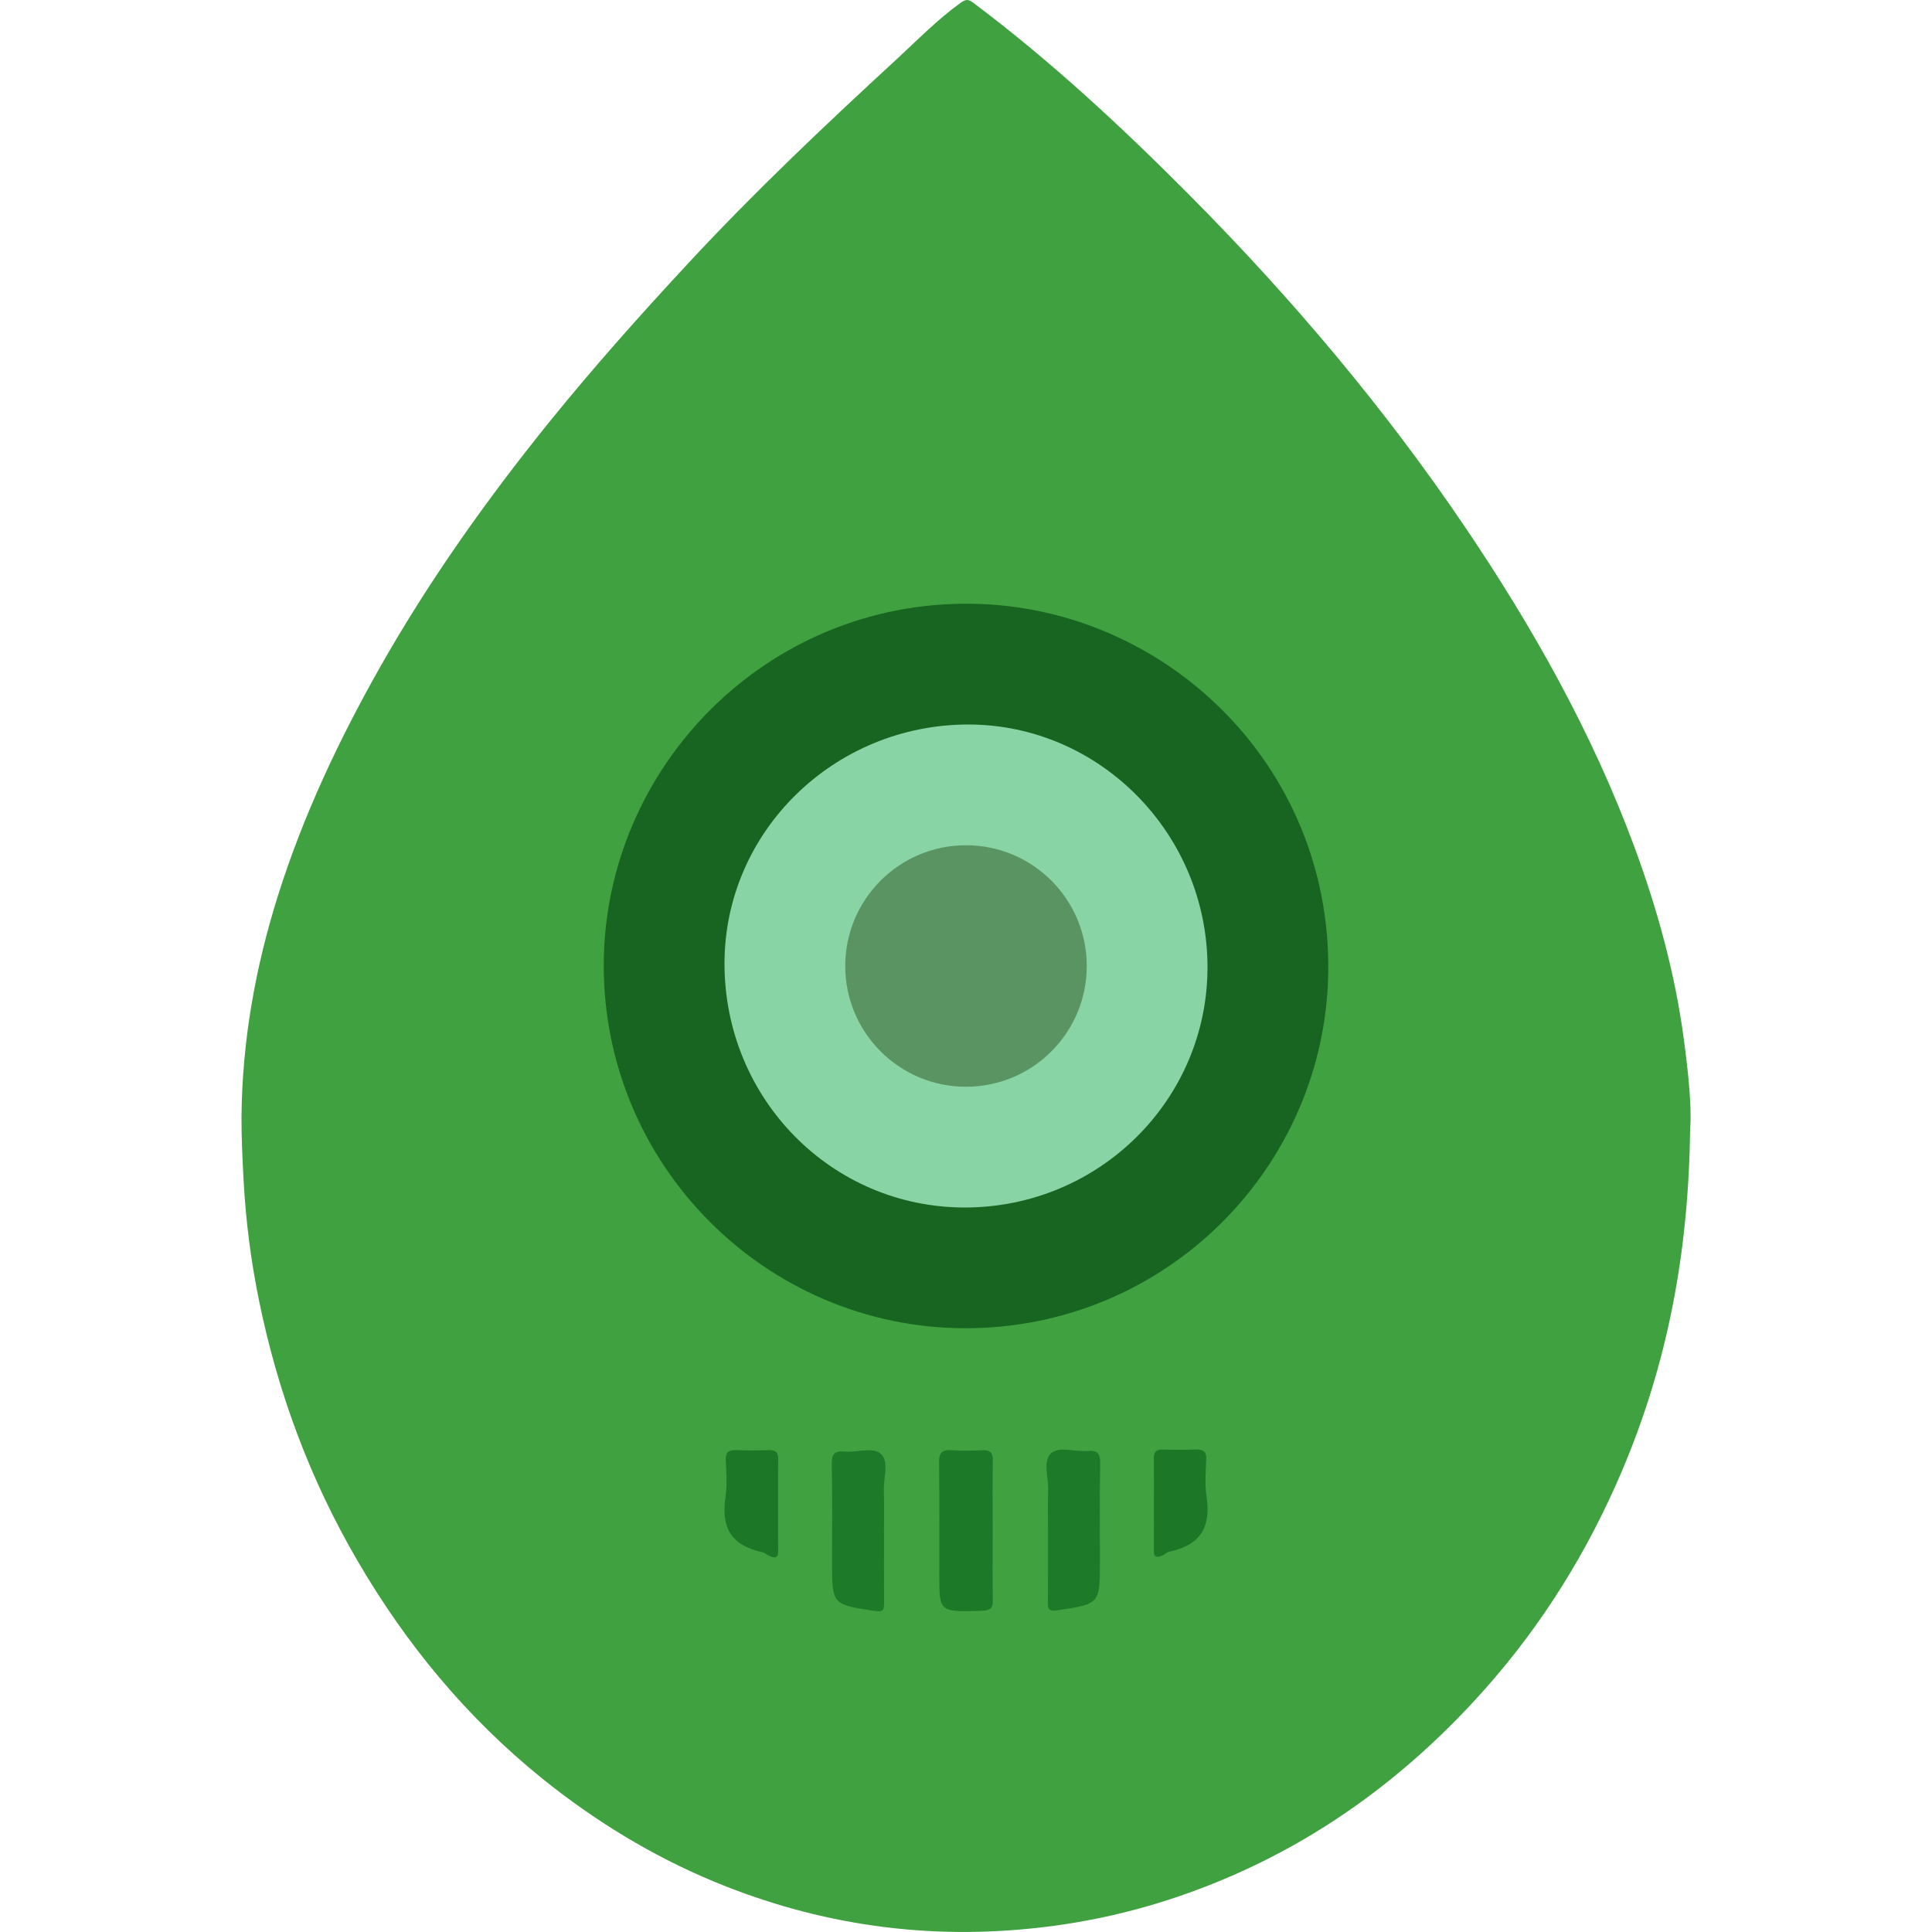
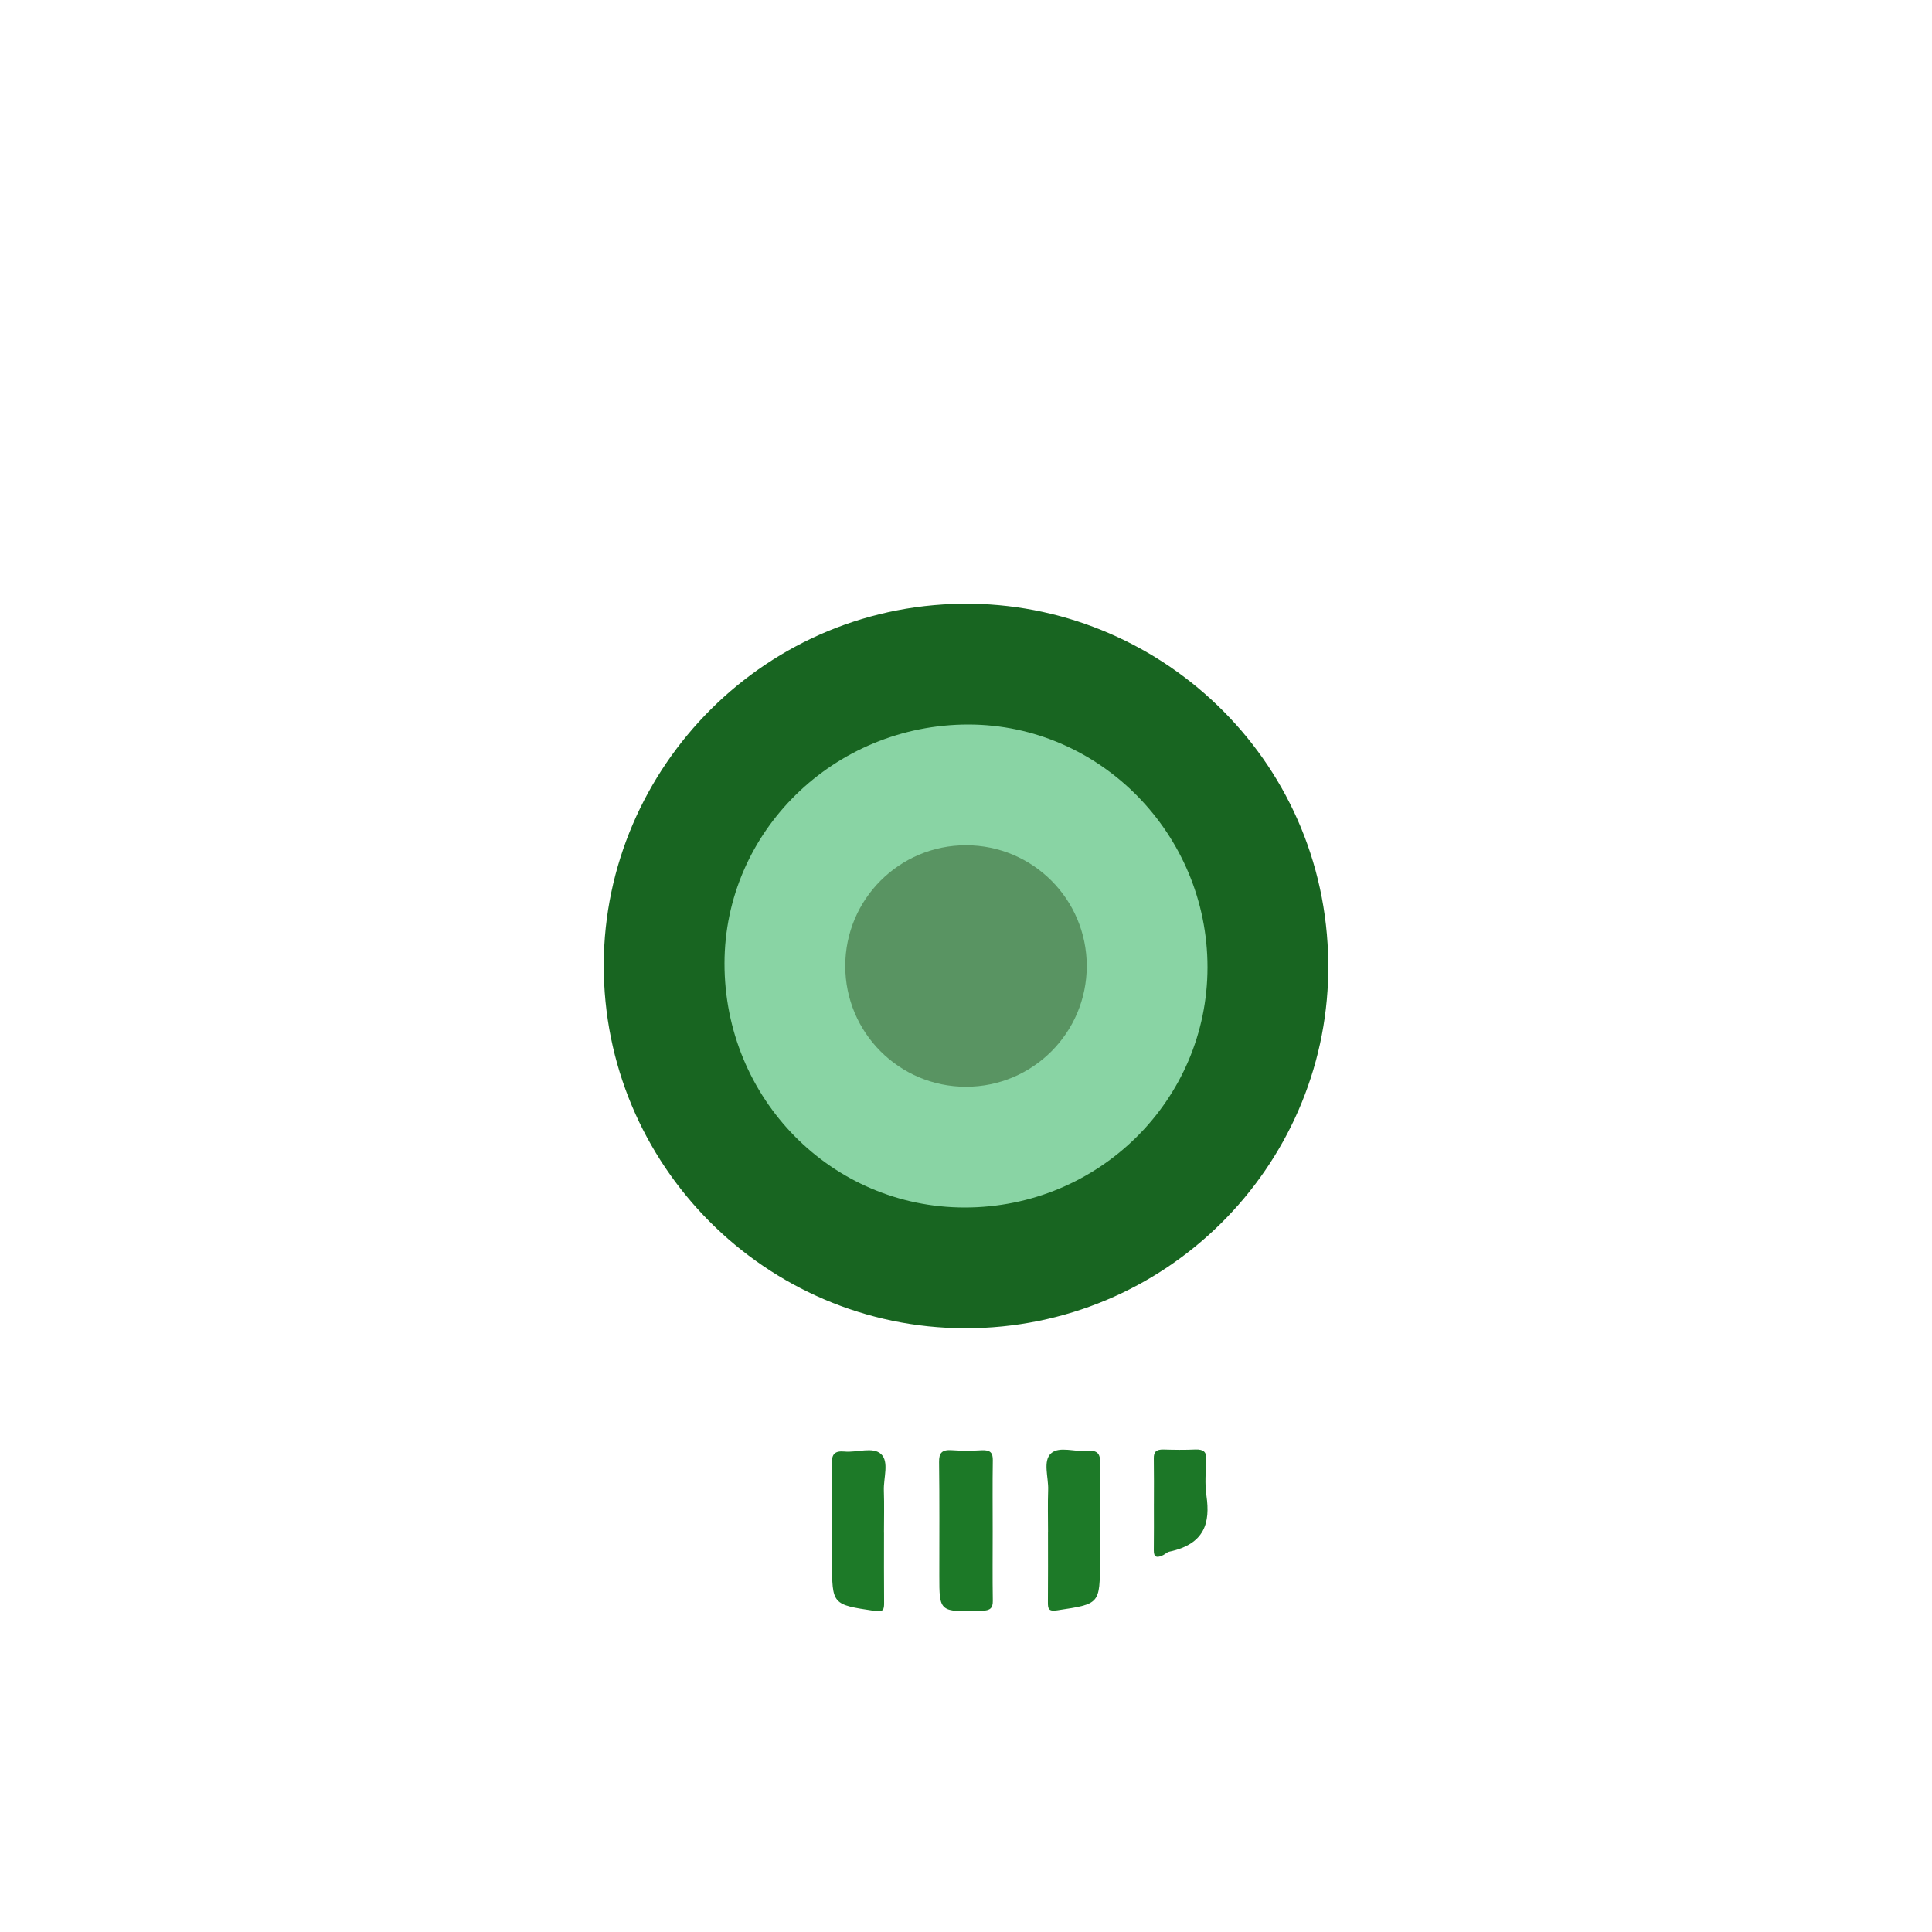
<svg xmlns="http://www.w3.org/2000/svg" width="16" height="16" version="1.1">
-   <path id="Fill-20" style="fill:#40a140;fill-rule:evenodd" d="m 13.997,9.337 c -0.011,1.045 -0.191,1.967 -0.568,2.853 -0.279,0.654 -0.652,1.259 -1.131,1.798 -0.598,0.673 -1.309,1.216 -2.163,1.575 -0.48,0.202 -0.98,0.337 -1.505,0.398 C 7.686,16.072 6.784,15.943 5.914,15.583 5.395,15.367 4.926,15.079 4.494,14.732 3.862,14.222 3.362,13.614 2.962,12.928 2.567,12.252 2.301,11.532 2.146,10.775 2.078,10.444 2.035,10.108 2.017,9.769 2.008,9.594 1.999,9.419 2,9.244 2.006,8.622 2.114,8.014 2.302,7.417 2.51,6.757 2.805,6.13 3.148,5.524 3.555,4.806 4.034,4.132 4.557,3.485 4.92,3.037 5.304,2.606 5.698,2.182 6.249,1.588 6.839,1.03 7.437,0.48 7.604,0.325 7.765,0.161 7.953,0.025 7.994,-0.004 8.015,-0.011 8.059,0.022 8.708,0.509 9.297,1.058 9.862,1.627 c 0.836,0.843 1.598,1.745 2.259,2.72 0.57,0.841 1.064,1.719 1.414,2.666 0.191,0.517 0.336,1.045 0.409,1.588 0.037,0.274 0.066,0.551 0.054,0.737" />
  <path id="Fill-34" style="fill:#1c7927;fill-rule:evenodd" d="m 8.221,12.685 c 0,0.19 -0.002,0.381 0.001,0.571 9.777e-4,0.061 -0.02,0.082 -0.092,0.084 -0.351,0.01 -0.351,0.012 -0.351,-0.293 0,-0.313 0.002,-0.625 -0.002,-0.938 -9.777e-4,-0.075 0.021,-0.106 0.11,-0.099 0.08,0.006 0.162,0.005 0.243,3.26e-4 0.073,-0.004 0.093,0.023 0.092,0.083 -0.003,0.197 -0.001,0.394 -0.001,0.591" />
  <path id="Fill-36" style="fill:#1d7a28;fill-rule:evenodd" d="m 7.321,12.693 c 0,0.193 -0.001,0.386 7.111e-4,0.579 6.222e-4,0.059 -0.006,0.079 -0.077,0.069 -0.353,-0.053 -0.354,-0.05 -0.354,-0.409 0,-0.269 0.003,-0.539 -0.002,-0.808 -0.002,-0.084 0.026,-0.11 0.105,-0.103 0.103,0.01 0.234,-0.042 0.302,0.02 0.07,0.064 0.02,0.199 0.024,0.303 0.004,0.116 9.333e-4,0.233 9.333e-4,0.349" />
-   <path id="Fill-42" style="fill:#1c7727;fill-rule:evenodd" d="m 6.444,12.459 c 0,0.129 -0.001,0.258 6.667e-4,0.386 9.333e-4,0.058 -0.027,0.064 -0.079,0.038 -0.017,-0.009 -0.031,-0.024 -0.05,-0.028 -0.295,-0.063 -0.339,-0.241 -0.307,-0.463 0.015,-0.1 0.005,-0.203 0.002,-0.305 -0.002,-0.056 0.02,-0.08 0.089,-0.078 0.088,0.004 0.176,0.003 0.263,2.04e-4 0.064,-0.002 0.083,0.022 0.082,0.073 -0.002,0.125 -8e-4,0.251 -8e-4,0.376" />
  <path style="fill:#1d7a28;fill-rule:evenodd" d="m 8.679,12.688 c 0,0.193 0.001,0.386 -7.112e-4,0.579 -6.222e-4,0.059 0.006,0.079 0.077,0.069 0.353,-0.053 0.354,-0.05 0.354,-0.409 0,-0.269 -0.003,-0.539 0.002,-0.808 0.002,-0.084 -0.026,-0.11 -0.105,-0.103 -0.103,0.01 -0.234,-0.042 -0.302,0.02 -0.07,0.064 -0.02,0.199 -0.024,0.303 -0.004,0.116 -9.334e-4,0.233 -9.334e-4,0.349" />
  <path style="fill:#1c7727;fill-rule:evenodd" d="m 9.556,12.454 c 0,0.129 0.001,0.258 -6.666e-4,0.386 -9.334e-4,0.058 0.027,0.064 0.079,0.038 0.017,-0.009 0.031,-0.024 0.05,-0.028 0.295,-0.063 0.339,-0.241 0.307,-0.463 -0.015,-0.1 -0.005,-0.203 -0.002,-0.305 0.002,-0.056 -0.02,-0.08 -0.089,-0.078 -0.088,0.004 -0.176,0.003 -0.263,2.04e-4 -0.064,-0.002 -0.083,0.022 -0.082,0.073 0.002,0.125 8e-4,0.251 8e-4,0.376" />
  <path id="Fill-32" style="fill:#186521;fill-rule:evenodd" d="M 7.992,11 C 6.342,10.997 4.994,9.648 5,7.986 5.006,6.354 6.349,4.976 8.048,5 9.646,5.023 11.026,6.335 11,8.055 10.975,9.666 9.656,11.002 7.992,11" />
  <path id="Fill-46" style="fill:#89d4a4;fill-rule:evenodd" d="M 10,8.01 C 10,9.11 9.1,10 7.99,10 6.886,10 5.999,9.098 6,7.978 6.001,6.886 6.908,5.999 8.022,6 9.11,6.002 10,6.907 10,8.01" />
  <circle style="fill:#599462" cx="8" cy="8" r="1" />
</svg>